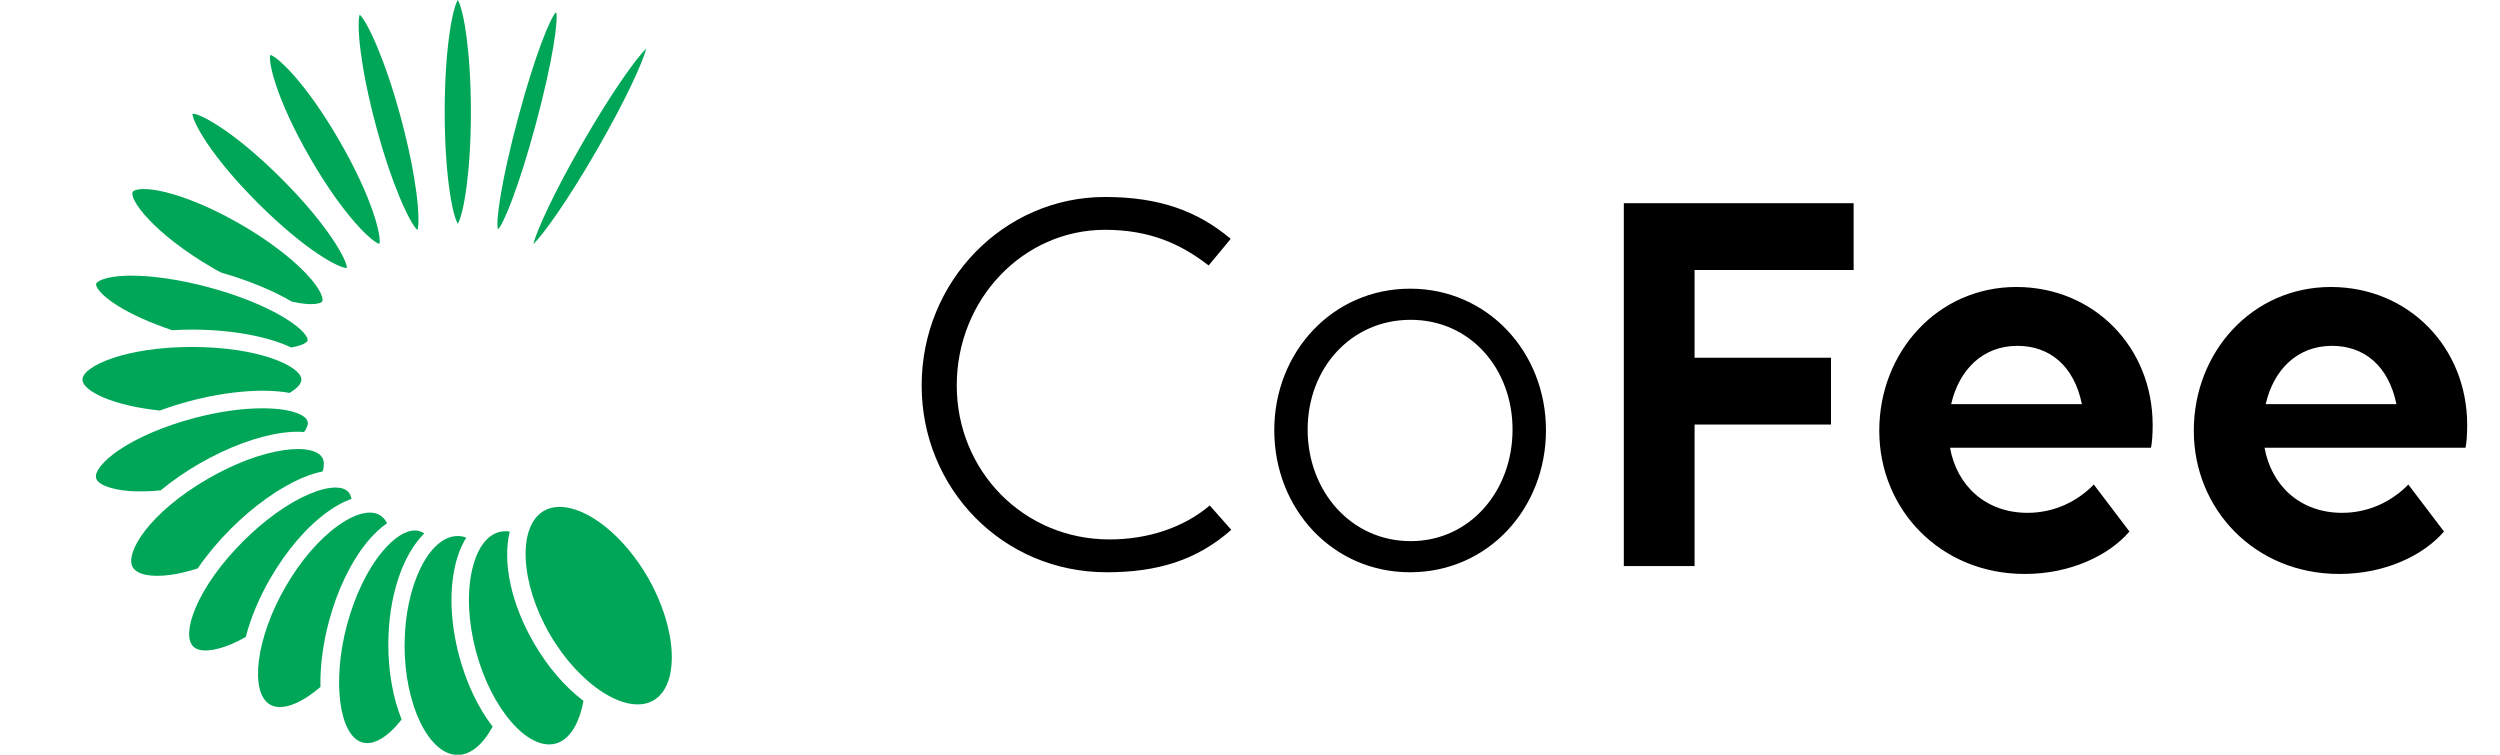
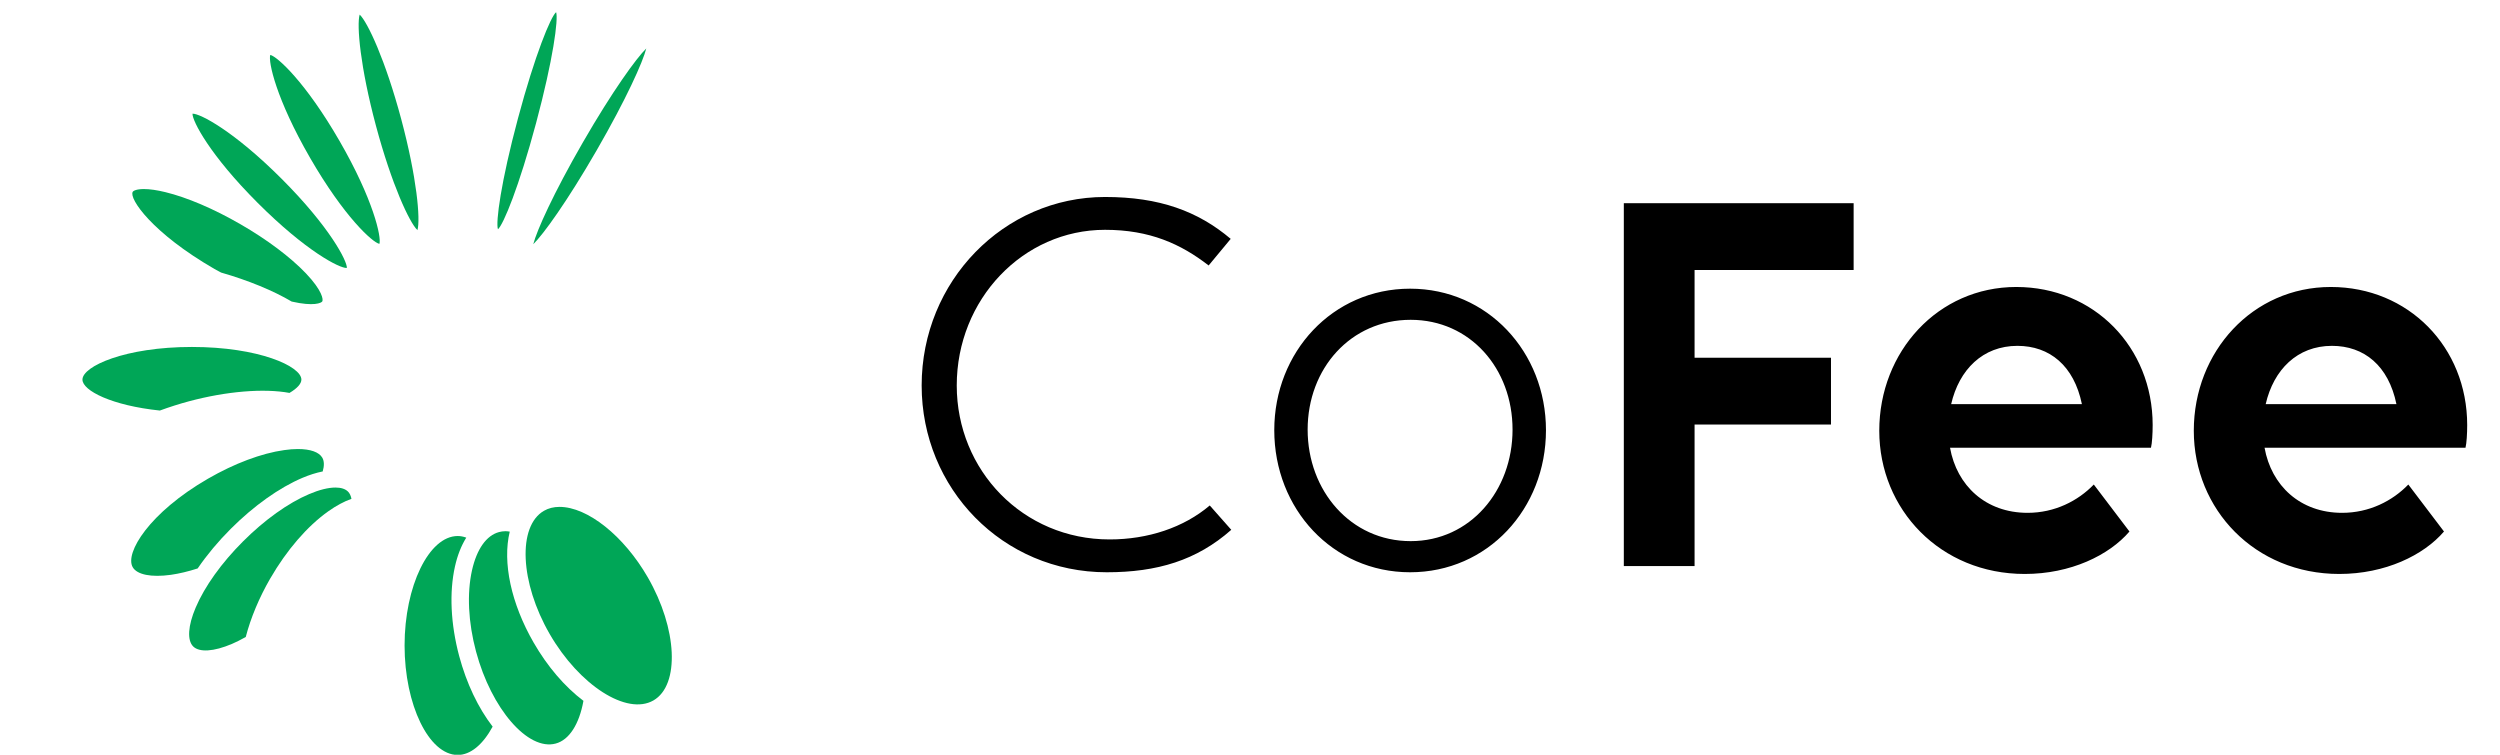
<svg xmlns="http://www.w3.org/2000/svg" width="106" height="32" viewBox="0 0 106 32" fill="none">
  <g clip-path="url(#clip0_8433_2896)">
    <g clip-path="url(#clip1_8433_2896)">
      <path d="M27.465 24.477C26.451 22.72 24.912 21.492 23.723 21.492C23.476 21.492 23.254 21.548 23.064 21.658C21.937 22.309 22.047 24.7 23.305 26.879C24.562 29.058 26.579 30.348 27.706 29.698C28.833 29.047 28.723 26.655 27.465 24.477H27.465Z" fill="#00A657" />
      <path d="M15.25 0.618C15.59 0.942 16.342 2.554 17.01 5.044C17.677 7.535 17.832 9.308 17.699 9.758C17.359 9.434 16.607 7.821 15.94 5.331C15.273 2.84 15.118 1.067 15.25 0.617L15.25 0.618Z" fill="#00A657" />
      <path d="M21.963 5.016C22.686 2.316 23.346 0.718 23.579 0.516C23.68 0.808 23.453 2.521 22.729 5.221C22.005 7.921 21.346 9.519 21.113 9.721C21.012 9.43 21.239 7.716 21.963 5.016Z" fill="#00A657" />
-       <path d="M19.411 0C19.655 0.402 19.966 2.158 19.966 4.743C19.966 7.327 19.655 9.084 19.411 9.486C19.166 9.084 18.855 7.327 18.855 4.743C18.855 2.158 19.166 0.401 19.411 0Z" fill="#00A657" />
      <path d="M24.715 6.035C25.971 3.859 26.98 2.466 27.402 2.055C27.258 2.627 26.555 4.197 25.299 6.373C24.043 8.549 23.034 9.943 22.611 10.354C22.756 9.782 23.459 8.212 24.715 6.035Z" fill="#00A657" />
      <path d="M11.459 2.328C11.367 2.617 11.711 4.206 13.148 6.694C14.59 9.193 15.795 10.281 16.087 10.34C16.179 10.06 15.833 8.464 14.395 5.975C12.957 3.484 11.753 2.392 11.459 2.328Z" fill="#00A657" />
      <path d="M14.707 11.361C14.724 11.069 13.976 9.617 11.942 7.582C9.912 5.552 8.479 4.808 8.162 4.82C8.15 5.126 8.895 6.571 10.924 8.6C12.966 10.643 14.407 11.387 14.707 11.361L14.707 11.361Z" fill="#00A657" />
      <path d="M9.098 11.407C9.151 11.438 9.204 11.466 9.257 11.493L9.376 11.557C10.517 11.884 11.586 12.323 12.367 12.786C13.3 13 13.626 12.848 13.666 12.778C13.709 12.704 13.672 12.326 12.967 11.586C12.309 10.898 11.325 10.159 10.195 9.507C9.065 8.854 7.933 8.371 7.009 8.146C6.653 8.059 6.348 8.016 6.102 8.016C5.781 8.016 5.652 8.091 5.627 8.136C5.463 8.42 6.446 9.876 9.098 11.407Z" fill="#00A657" />
-       <path d="M4.074 12.037C4.052 12.119 4.186 12.475 5.058 13.006C5.642 13.362 6.418 13.705 7.302 14.001C7.601 13.983 7.875 13.975 8.137 13.975C9.778 13.975 11.346 14.257 12.343 14.732C12.854 14.65 13.023 14.506 13.041 14.439C13.071 14.329 12.902 13.984 12.05 13.468C11.232 12.972 10.093 12.514 8.841 12.179C7.659 11.862 6.498 11.688 5.573 11.688L5.411 11.689C4.39 11.713 4.096 11.954 4.074 12.037L4.074 12.037Z" fill="#00A657" />
      <path d="M8.137 14.711C5.304 14.711 3.496 15.531 3.496 16.095C3.496 16.564 4.75 17.197 6.778 17.407C7.188 17.257 7.602 17.125 8.008 17.016C9.598 16.59 11.188 16.458 12.274 16.66C12.6 16.468 12.779 16.269 12.779 16.095C12.779 15.531 10.971 14.711 8.137 14.711Z" fill="#00A657" />
-       <path d="M11.132 17.312C10.247 17.312 9.233 17.459 8.201 17.735C6.947 18.071 5.818 18.555 5.023 19.097C4.375 19.539 4.002 20.001 4.075 20.274C4.148 20.546 4.702 20.76 5.485 20.819C5.869 20.848 6.317 20.839 6.813 20.791C7.305 20.383 7.856 20.002 8.45 19.659C9.65 18.967 10.892 18.503 11.949 18.355C12.283 18.307 12.6 18.294 12.895 18.317C13.023 18.14 13.074 17.987 13.042 17.871C12.968 17.593 12.349 17.313 11.132 17.313V17.312Z" fill="#00A657" />
      <path d="M12.63 19.039C12.452 19.039 12.257 19.054 12.052 19.084C11.087 19.219 9.939 19.65 8.82 20.296C6.329 21.734 5.282 23.451 5.627 24.049C5.81 24.367 6.414 24.488 7.241 24.373C7.593 24.323 7.977 24.232 8.381 24.102C8.778 23.522 9.249 22.958 9.78 22.427C10.76 21.447 11.84 20.678 12.822 20.261C13.116 20.136 13.405 20.045 13.683 19.989C13.753 19.749 13.748 19.548 13.666 19.407C13.529 19.17 13.161 19.039 12.63 19.039V19.039Z" fill="#00A657" />
      <path d="M11.46 24.526C12.155 23.322 13.03 22.31 13.921 21.678C14.255 21.441 14.584 21.264 14.902 21.15C14.876 21.018 14.827 20.915 14.755 20.843C14.641 20.73 14.462 20.672 14.224 20.672C13.921 20.672 13.537 20.767 13.112 20.948C12.215 21.329 11.218 22.042 10.304 22.956C9.39 23.87 8.677 24.866 8.296 25.764C7.969 26.532 7.93 27.147 8.19 27.408C8.452 27.669 9.067 27.629 9.834 27.302C10.004 27.23 10.191 27.136 10.42 27.008C10.63 26.197 10.989 25.34 11.459 24.526H11.46Z" fill="#00A657" />
-       <path d="M13.947 26.345C14.307 25.002 14.89 23.799 15.588 22.957C15.853 22.638 16.13 22.378 16.414 22.184C16.331 22.027 16.224 21.91 16.094 21.835C15.977 21.767 15.838 21.734 15.681 21.734C15.313 21.734 14.851 21.919 14.35 22.274C13.542 22.846 12.743 23.775 12.1 24.889C10.864 27.03 10.562 29.361 11.453 29.876C11.928 30.148 12.723 29.869 13.587 29.126C13.568 28.258 13.692 27.297 13.947 26.345Z" fill="#00A657" />
-       <path d="M17.029 30.508C16.66 29.586 16.465 28.489 16.465 27.328C16.465 25.337 17.046 23.549 17.99 22.617C17.92 22.569 17.85 22.536 17.779 22.517C17.719 22.5 17.656 22.492 17.591 22.492C17.182 22.492 16.69 22.809 16.207 23.392C15.575 24.153 15.044 25.257 14.711 26.5C14.071 28.888 14.382 31.217 15.376 31.483C15.846 31.609 16.446 31.254 17.028 30.507L17.029 30.508Z" fill="#00A657" />
      <path d="M17.154 27.368C17.154 29.884 18.186 32.01 19.408 32.01C19.942 32.01 20.466 31.584 20.888 30.809C20.27 30.007 19.78 28.973 19.469 27.816C19.108 26.465 19.044 25.116 19.291 24.016C19.396 23.547 19.557 23.137 19.77 22.796C19.647 22.75 19.526 22.727 19.408 22.727C18.186 22.727 17.154 24.852 17.154 27.368Z" fill="#00A657" />
      <path d="M24.738 29.716C23.941 29.113 23.213 28.262 22.629 27.251C21.672 25.593 21.297 23.844 21.613 22.541C21.548 22.53 21.488 22.523 21.433 22.523C21.34 22.523 21.248 22.535 21.161 22.559C20.623 22.703 20.216 23.279 20.013 24.18C19.793 25.166 19.853 26.39 20.184 27.626C20.835 30.056 22.386 31.845 23.563 31.526C24.13 31.374 24.557 30.715 24.738 29.716H24.738Z" fill="#00A657" />
    </g>
  </g>
  <path d="M52.182 10.128L51.246 11.256C50.07 10.344 48.75 9.744 46.854 9.744C43.374 9.744 40.566 12.696 40.566 16.344C40.566 19.944 43.374 22.872 47.046 22.872C48.678 22.872 50.19 22.368 51.294 21.432L52.206 22.464C50.742 23.76 49.062 24.264 46.926 24.264C42.51 24.264 39.078 20.712 39.078 16.344C39.078 11.928 42.558 8.352 46.854 8.352C49.158 8.352 50.79 8.952 52.182 10.128ZM59.788 24.264C56.501 24.264 54.029 21.576 54.029 18.24C54.029 14.928 56.501 12.24 59.788 12.24C63.077 12.24 65.549 14.928 65.549 18.24C65.549 21.576 63.077 24.264 59.788 24.264ZM59.812 22.944C62.333 22.944 64.132 20.808 64.132 18.216C64.132 15.624 62.333 13.56 59.812 13.56C57.269 13.56 55.444 15.624 55.444 18.216C55.444 20.808 57.269 22.944 59.812 22.944ZM68.85 24V8.616H78.594V11.448H71.85V15.168H77.634V18H71.85V24H68.85ZM85.849 24.336C82.273 24.336 79.681 21.6 79.681 18.264C79.681 14.904 82.177 12.168 85.489 12.168C88.777 12.168 91.273 14.712 91.273 18.024C91.273 18.384 91.249 18.792 91.201 18.984H82.681C82.969 20.592 84.193 21.744 85.969 21.744C87.121 21.744 88.105 21.24 88.777 20.544L90.289 22.536C89.425 23.544 87.793 24.336 85.849 24.336ZM85.537 14.664C84.073 14.664 83.065 15.672 82.729 17.136H88.273C87.937 15.504 86.905 14.664 85.537 14.664ZM99.185 24.336C95.609 24.336 93.017 21.6 93.017 18.264C93.017 14.904 95.513 12.168 98.825 12.168C102.113 12.168 104.609 14.712 104.609 18.024C104.609 18.384 104.585 18.792 104.537 18.984H96.017C96.305 20.592 97.529 21.744 99.305 21.744C100.457 21.744 101.441 21.24 102.113 20.544L103.625 22.536C102.761 23.544 101.129 24.336 99.185 24.336ZM98.873 14.664C97.409 14.664 96.401 15.672 96.065 17.136H101.609C101.273 15.504 100.241 14.664 98.873 14.664Z" fill="black" />
  <defs>
    <clipPath id="clip0_8433_2896">
      <rect width="32" height="32" rx="4" fill="white" />
    </clipPath>
    <clipPath id="clip1_8433_2896">
      <rect width="32" height="32" fill="white" />
    </clipPath>
  </defs>
</svg>